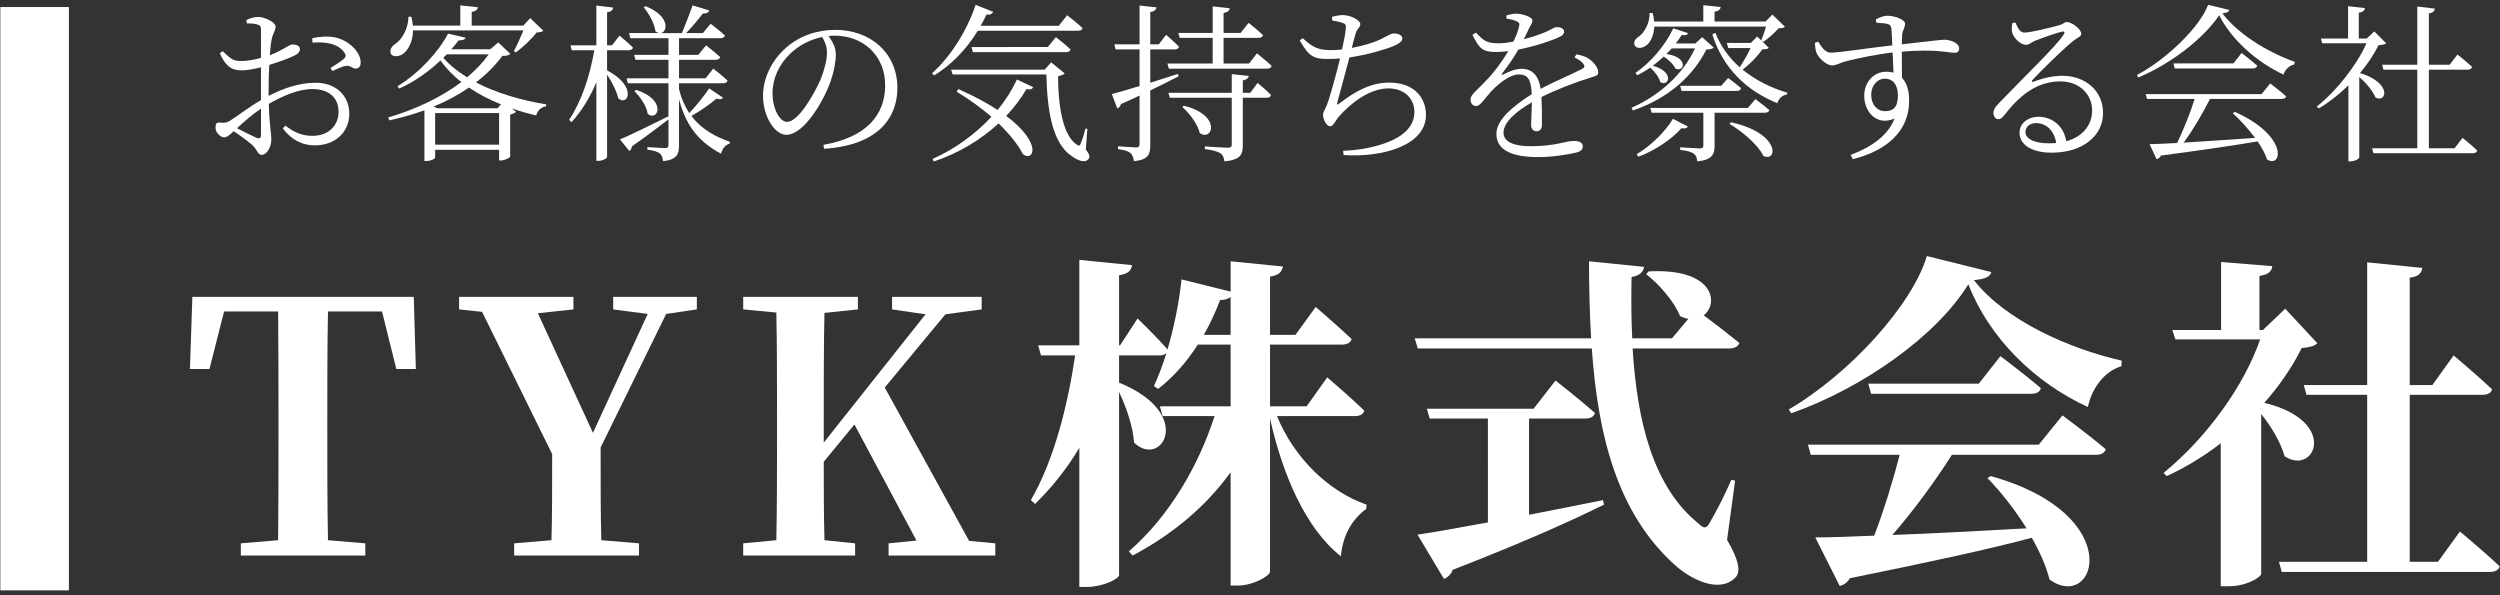
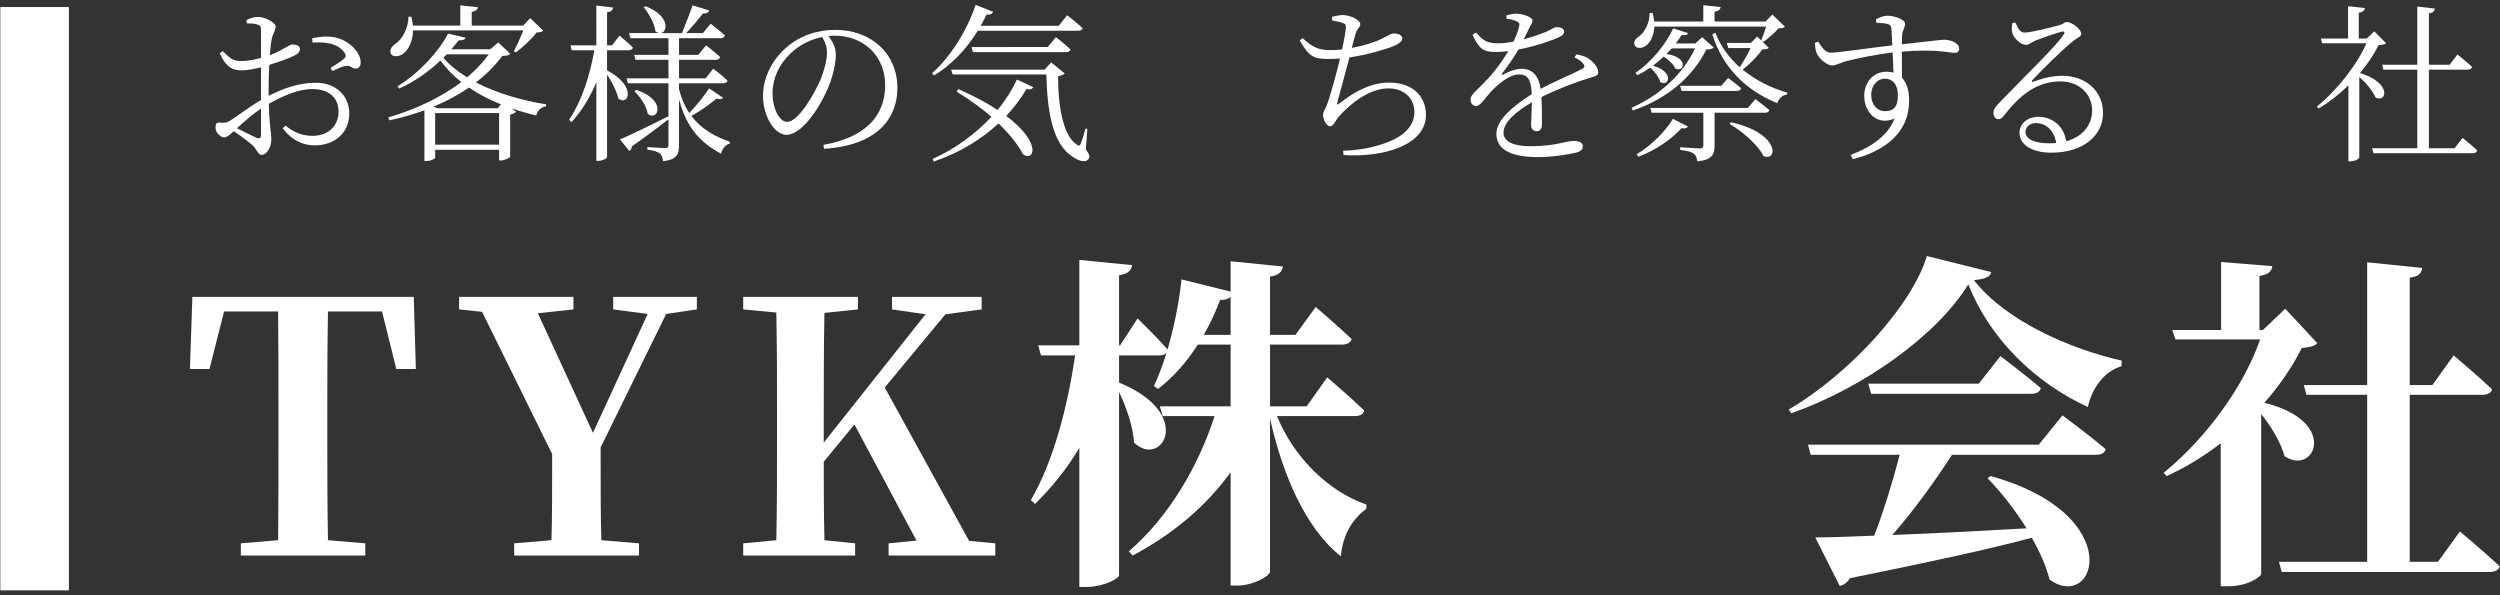
<svg xmlns="http://www.w3.org/2000/svg" version="1.1" x="0px" y="0px" width="294px" height="70px" viewBox="-0.04 -0.571 294 70" enable-background="new -0.04 -0.571 294 70" xml:space="preserve">
  <rect x="-0.04" y="-0.571" width="294" height="70" fill="#333333" stroke="none" />
  <defs>
</defs>
  <rect y="0.257" fill-rule="evenodd" clip-rule="evenodd" fill="#FFFFFF" width="8.061" height="68.6" />
  <path fill="#FFFFFF" d="M31.552,10.703c1.681-0.86,3.521-1.541,5.542-1.541c2.3,0,3.94,1.44,3.94,3.661  c0,2.041-1.54,3.701-4.061,3.701c-1.421,0-2.721-0.62-3.761-2l0.319-0.32c0.801,0.64,1.801,1.2,3.161,1.2  c1.98,0,3.08-1.26,3.08-2.84c0-1.5-0.96-2.661-3.101-2.661c-1.66,0-3.521,0.84-5.101,1.74c0.08,2.721,0.3,3.461,0.3,4.181  c0,0.9-0.54,1.82-1.141,1.82c-0.46,0-0.5-0.62-1.14-1.2c-0.44-0.38-1.4-1.101-2.141-1.581c-0.6,0.56-0.86,0.72-1.141,0.72  c-0.22,0-0.439-0.14-0.64-0.34c-0.26-0.26-0.36-0.52-0.36-0.82c0-0.46,0.12-0.62,0.561-0.58c0.54,0.08,0.8-0.02,1.14-0.22  c0.74-0.44,2.301-1.66,3.642-2.42v-1.16V7.342c-0.721,0.18-1.621,0.36-2.201,0.36c-0.979,0-1.82-0.18-2.641-2l0.341-0.26  c1.02,1,1.32,1.2,2.38,1.16c0.561-0.02,1.32-0.14,2.121-0.36c0-1.48,0.02-2.821,0-3.301c0-0.44-0.08-0.52-0.4-0.62  c-0.34-0.12-0.74-0.14-1.261-0.14l-0.06-0.38c0.42-0.22,0.9-0.38,1.4-0.38c0.76,0,2.04,0.64,2.04,1.12c0,0.48-0.3,0.78-0.439,1.42  c-0.101,0.42-0.181,1.12-0.24,1.96c1.56-0.58,2.22-1.24,2.641-1.26c0.359,0,0.88,0.08,0.899,0.52c0,0.34-0.22,0.58-0.64,0.78  c-0.74,0.38-2,0.8-2.961,1.1c-0.06,0.9-0.08,1.86-0.08,2.781V10.703z M30.652,12.203c-0.961,0.64-1.98,1.521-2.821,2.301  c0.74,0.38,1.641,0.84,2.261,1.12c0.42,0.18,0.561,0.02,0.561-0.36V12.203z M36.673,3.921c1.001-0.2,1.78-0.26,2.661-0.1  c1.54,0.3,2.98,1.621,3.04,2.881c0.021,0.4-0.12,0.74-0.5,0.78c-0.46,0.1-0.64-0.42-1.28-0.3c-0.34,0.04-1.12,0.4-1.54,0.6  l-0.22-0.36c0.399-0.26,1.32-0.82,1.6-1.101c0.221-0.24,0.24-0.4,0.021-0.72c-0.8-1.121-2.341-1.26-3.741-1.161L36.673,3.921z" />
  <path fill="#FFFFFF" d="M59.974,5.761c-0.18,0.18-0.42,0.24-0.94,0.24c-0.84,1.14-1.88,2.181-3.101,3.121  c2.421,1.26,5.382,2.121,8.262,2.581l-0.04,0.24c-0.54,0.06-0.96,0.46-1.14,1.06c-0.98-0.22-1.921-0.5-2.86-0.82l0.5,0.4  c-0.101,0.1-0.381,0.26-0.7,0.32v4.961c-0.021,0.12-0.681,0.439-1.101,0.439h-0.2v-1.26h-7.521v0.92c0,0.101-0.42,0.4-1.061,0.4  h-0.199v-5.961c-1.28,0.46-2.661,0.86-4.121,1.18l-0.141-0.34c3.221-0.94,6.241-2.381,8.603-4.161c-0.961-0.76-1.78-1.6-2.461-2.541  c-1.34,1.28-3.001,2.48-4.841,3.301l-0.22-0.26c2.6-1.58,4.921-4.161,5.961-6.201l2.061,0.48c-0.061,0.2-0.301,0.32-0.82,0.32  c-0.26,0.34-0.54,0.68-0.86,1.04h4.581l0.94-0.8L59.974,5.761z M48.531,3.001c-0.02,1.36-0.58,2.3-1.12,2.72  c-0.48,0.38-1.221,0.46-1.48,0.04c-0.18-0.42,0.061-0.84,0.44-1.12c0.82-0.48,1.62-1.82,1.62-3.241h0.34  c0.101,0.36,0.16,0.72,0.181,1.04h5.581V0.06l2.061,0.22c-0.04,0.28-0.24,0.48-0.721,0.54v1.62h6.062l0.82-0.88l1.54,1.48  c-0.14,0.14-0.36,0.18-0.78,0.2c-0.56,0.74-1.64,1.76-2.46,2.361l-0.221-0.16c0.341-0.64,0.801-1.661,1.12-2.44H48.531z   M58.874,11.703c-1.36-0.54-2.621-1.2-3.762-1.98c-1.24,0.86-2.62,1.601-4.16,2.241l0.439,0.2h7.082L58.874,11.703z M58.653,16.444  v-3.721h-7.521v3.721H58.653z M52.492,5.821c-0.12,0.14-0.26,0.26-0.4,0.4c0.74,0.86,1.7,1.62,2.801,2.3  c1-0.84,1.86-1.74,2.541-2.701H52.492z" />
  <path fill="#FFFFFF" d="M71.352,7.702c3.601,1.9,2.46,4.281,1.319,3.301c-0.18-0.84-0.76-1.96-1.319-2.8v9.682  c0,0.181-0.541,0.46-1.001,0.46h-0.26V9.102c-0.72,1.72-1.66,3.301-2.921,4.701l-0.279-0.28c1.52-2.3,2.44-5.221,2.96-8.182h-2.66  l-0.141-0.58h3.041V0.08l1.98,0.24c-0.06,0.3-0.22,0.48-0.72,0.56v3.881h0.58l0.88-1.14c0,0,0.98,0.8,1.58,1.4  c-0.04,0.22-0.26,0.32-0.52,0.32h-2.521V7.702z M84.994,10.922c-0.16,0.18-0.32,0.24-0.761,0.1c-0.7,0.6-1.88,1.44-2.96,2.041  c1.2,1.6,2.86,2.46,4.521,3.041l-0.02,0.22c-0.48,0.12-0.86,0.56-1.021,1.18c-2.36-1.28-4.021-2.94-4.941-6.401v5.401  c0,1-0.199,1.7-1.88,1.88c-0.04-0.38-0.141-0.72-0.36-0.899c-0.26-0.2-0.68-0.36-1.48-0.461v-0.3c0,0,1.7,0.12,2.061,0.12  c0.32,0,0.42-0.1,0.42-0.38v-3.001c-1.02,0.78-2.44,1.88-4.301,3.181c-0.02,0.24-0.14,0.44-0.3,0.54l-1.101-1.36  c0.98-0.4,3.321-1.541,5.661-2.701l0.04,0.08V9.222h-4.78l-0.141-0.58h4.921V6.461h-3.881l-0.159-0.58h4.04v-1.96h-4.48l-0.16-0.6  h3.561c-0.14-0.02-0.3-0.08-0.46-0.22c-0.1-0.94-0.78-2.1-1.38-2.82l0.22-0.12c2.9,1.12,2.62,3.061,1.78,3.161h2.501  c0.399-0.96,0.92-2.32,1.26-3.261l1.961,0.6c-0.08,0.22-0.32,0.38-0.761,0.36c-0.5,0.66-1.26,1.56-1.96,2.3h1.96l0.92-1.1  c0,0,1.021,0.78,1.681,1.38c-0.06,0.22-0.26,0.32-0.52,0.32h-4.882v1.96h2.261l0.92-1.12c0,0,1.021,0.8,1.661,1.38  c-0.061,0.22-0.24,0.32-0.521,0.32h-4.321v2.181h3.121l0.9-1.14c0,0,1.06,0.8,1.68,1.4c-0.04,0.22-0.239,0.32-0.52,0.32h-5.182v0.7  c0.28,1.12,0.7,2.041,1.2,2.8c0.881-0.9,1.841-2.14,2.341-2.9L84.994,10.922z M74.792,10.002c3.681,1.22,2.521,3.781,1.34,2.82  c-0.12-0.9-0.88-2.021-1.58-2.681L74.792,10.002z" />
  <path fill="#FFFFFF" d="M96.793,16.464c4.9-0.86,7.262-3.381,7.262-7.001c0-3.561-2.641-5.841-5.941-5.841  c-0.24,0-0.48,0.02-0.721,0.04c0.46,0.64,0.86,1.34,0.86,2.12c0,0.96-0.22,2.081-0.62,3.221c-0.84,2.4-3.16,6.281-5.201,6.281  c-1.34,0-2.74-2.12-2.74-4.581c0-2.021,0.96-4.101,2.66-5.622c1.641-1.46,3.701-2.14,5.842-2.14c4.12,0,7.301,2.701,7.301,6.841  c0,3.321-2.08,6.722-8.621,7.142L96.793,16.464z M96.652,3.781c-1.4,0.28-2.76,0.98-3.78,1.98c-1.28,1.24-2.061,2.861-2.061,4.621  c0,1.92,0.88,3.381,1.7,3.381c1.32,0,3.161-3.161,3.981-5.061c0.38-0.96,0.72-2.181,0.72-3.081  C97.213,4.901,96.993,4.381,96.652,3.781z" />
  <path fill="#FFFFFF" d="M114.952,3.041c-1.421,2.3-3.201,4.081-5.142,5.261l-0.24-0.26c1.961-1.741,4.001-4.701,5.121-8.042  l2.061,0.82c-0.1,0.24-0.38,0.38-0.78,0.32c-0.22,0.46-0.439,0.9-0.68,1.32h9.182l0.98-1.24c0,0,1.101,0.84,1.82,1.521  c-0.04,0.2-0.24,0.3-0.521,0.3H114.952z M121.474,9.682c-0.141,0.22-0.301,0.32-0.801,0.22c-0.62,1.06-1.42,2.141-2.38,3.161  c4.301,3.221,3.24,5.441,1.96,4.5c-0.48-0.98-1.46-2.26-2.86-3.62c-2.001,1.84-4.562,3.461-7.622,4.48l-0.14-0.3  c2.7-1.2,5.081-2.98,6.921-4.961c-1.16-1-2.521-2-4.08-2.941l0.18-0.32c1.9,0.84,3.421,1.66,4.621,2.46  c0.96-1.16,1.72-2.38,2.28-3.581L121.474,9.682z M127.654,17.004c0.42,0.56,0.521,0.86,0.32,1.12c-0.36,0.5-1.221,0.22-1.921-0.3  c-2.38-1.521-2.94-5.501-3.04-9.642h-11.022l-0.18-0.561h11.002l0.76-0.86l1.601,1.3c-0.14,0.14-0.4,0.26-0.78,0.32  c-0.02,3.041,0.46,7.001,2.241,8.082c0.22,0.14,0.319,0.12,0.399-0.12c0.221-0.5,0.42-1.16,0.58-1.8l0.221,0.04L127.654,17.004z   M123.174,4.961l0.96-1.161c0,0,1.061,0.82,1.721,1.44c-0.04,0.22-0.24,0.32-0.521,0.32h-10.962l-0.16-0.6H123.174z" />
-   <path fill="#FFFFFF" d="M138.572,8.402c-0.899,0.46-2.02,1.021-3.34,1.661v6.421c0,1.08-0.2,1.72-1.921,1.9  c-0.06-0.399-0.16-0.76-0.4-0.939c-0.26-0.24-0.7-0.381-1.479-0.48v-0.34c0,0,1.74,0.14,2.1,0.14c0.341,0,0.44-0.1,0.44-0.4v-5.701  c-0.68,0.32-1.4,0.66-2.181,1c-0.06,0.26-0.24,0.44-0.439,0.52l-0.641-1.7c0.66-0.16,1.841-0.5,3.261-0.94V5.241h-2.82l-0.141-0.6  h2.961V0.08l2,0.22c-0.06,0.28-0.26,0.48-0.739,0.54v3.801h1l0.86-1.12c0,0,0.939,0.82,1.52,1.4c-0.06,0.22-0.239,0.32-0.52,0.32  h-2.86v3.921c1.02-0.32,2.14-0.68,3.24-1.04L138.572,8.402z M138.532,3.301h4.041V0.18l2.001,0.22c-0.04,0.28-0.24,0.48-0.721,0.56  v2.34h2.001l0.94-1.18c0,0,1.04,0.82,1.7,1.44c-0.061,0.22-0.261,0.32-0.54,0.32h-4.102v3.021h3.001l0.92-1.201  c0,0,1.08,0.86,1.74,1.48c-0.06,0.22-0.26,0.32-0.52,0.32h-11.583l-0.16-0.6h5.321V3.881h-3.881L138.532,3.301z M147.854,9.182  c0,0,1,0.82,1.58,1.42c-0.06,0.22-0.22,0.32-0.5,0.32h-2.82v5.562c0,1.08-0.22,1.74-2.16,1.92c-0.061-0.4-0.16-0.74-0.46-0.94  c-0.341-0.22-0.86-0.38-1.841-0.5v-0.32c0,0,2.261,0.16,2.681,0.16c0.38,0,0.48-0.1,0.48-0.4v-5.481h-7.282l-0.16-0.58h7.442v-2.2  l2,0.22c-0.06,0.28-0.26,0.44-0.7,0.52v1.46h0.88L147.854,9.182z M139.192,11.863c4.481,1.12,3.381,4.241,1.86,3.221  c-0.22-1.041-1.22-2.341-2.06-3.081L139.192,11.863z" />
  <path fill="#FFFFFF" d="M156.612,1.4c0.439-0.1,0.859-0.2,1.26-0.2c0.9,0,2.061,0.601,2.061,1.061c0,0.4-0.4,0.52-0.561,1.14  c-0.14,0.44-0.26,0.96-0.439,1.66c1.34-0.24,2.641-0.64,3.48-1.06c0.74-0.38,1.141-0.64,1.46-0.64c0.421,0,1.001,0.14,1.001,0.62  c0,0.34-0.54,0.68-1.261,0.96c-0.82,0.3-2.761,0.92-4.961,1.24c-0.4,1.56-1.08,4-1.38,5.121c-0.12,0.46-0.12,0.56,0.319,0.2  c1.86-1.42,3.641-2.36,5.741-2.36c2.94,0,4.321,1.78,4.321,3.801c0,3.601-5.121,5.021-9.683,4.721l-0.06-0.5  c1.54-0.061,2.86-0.28,3.921-0.581c3.541-0.96,4.461-2.561,4.461-3.98c0-1.761-1.38-2.781-3.041-2.781  c-2.22,0-4.44,1.72-5.881,3.361c-0.3,0.34-0.601,1.1-0.98,1.1c-0.399,0-0.84-0.74-0.84-1.36c0-0.32,0.14-0.4,0.44-1.12  c0.42-1.08,1.18-3.921,1.56-5.501c-0.439,0.04-0.88,0.06-1.32,0.06c-1.68,0-2.28-0.16-3.421-2.18l0.36-0.26  c1.16,1.12,1.961,1.4,3.261,1.4c0.42,0,0.88-0.02,1.36-0.08c0.22-1.02,0.42-2.081,0.44-2.521c0.04-0.4-0.08-0.5-0.4-0.6  c-0.32-0.12-0.7-0.2-1.2-0.28L156.612,1.4z" />
  <path fill="#FFFFFF" d="M185.354,5.821c0.721,0.14,1.141,0.28,1.48,0.54c0.5,0.34,1.08,1,1.08,1.561c0,0.36-0.2,0.42-0.98,0.66  c-1.54,0.46-3.881,1.34-5.701,2.26c0.061,1.141,0.061,2.601,0.061,3.241c0,0.48-0.221,0.78-0.62,0.78c-0.34,0-0.66-0.22-0.66-0.76  c0-0.48,0.08-1.56,0.1-2.641c-1.94,1.101-3.341,2.381-3.341,3.561c0,1.12,1.28,1.6,3.181,1.6c2.961,0,4.121-0.62,5.081-0.62  c0.7,0,1.061,0.24,1.061,0.62c0,0.3-0.1,0.56-0.74,0.741c-0.66,0.18-2.78,0.54-4.48,0.54c-3.721,0-4.941-1.161-4.941-2.741  c0-1.581,1.82-3.181,4.161-4.661c-0.08-1.7-0.46-2.32-1.501-2.32c-1.12,0-2.44,1.12-3.28,2c-0.7,0.76-1.261,1.701-1.74,1.721  c-0.4,0-0.681-0.3-0.681-0.8c0-0.54,0.74-1.04,1.641-2c1.04-1.04,2.041-2.38,2.801-3.661c-0.5,0.06-0.98,0.1-1.44,0.1  c-1.641,0-1.98-0.44-2.78-2.021l0.42-0.26c0.8,0.84,1.141,1.26,2.62,1.26c0.54,0,1.16-0.08,1.78-0.2  c0.32-0.66,0.561-1.26,0.66-1.761c0.101-0.36,0.04-0.5-0.359-0.66c-0.24-0.12-0.66-0.22-1.12-0.28V1.24  c0.399-0.1,0.819-0.22,1.14-0.2c0.62,0,1.921,0.34,1.921,0.82c0,0.28-0.16,0.42-0.38,0.86c-0.141,0.32-0.4,0.82-0.641,1.32  c1.021-0.26,1.98-0.6,2.601-0.86c0.84-0.38,0.98-0.56,1.28-0.56c0.44,0,0.86,0.16,0.86,0.54c0,0.26-0.181,0.44-0.561,0.62  c-0.82,0.4-2.801,1.081-4.821,1.48c-0.479,0.82-1.04,1.7-1.92,2.821c-0.08,0.1-0.02,0.2,0.12,0.12c0.64-0.32,1.4-0.68,2.2-0.68  c1.261,0,2.021,0.86,2.221,2.36c1.62-0.88,3.661-1.7,4.861-2.34c0.34-0.18,0.38-0.36,0.1-0.68c-0.2-0.26-0.6-0.5-0.98-0.68  L185.354,5.821z" />
  <path fill="#FFFFFF" d="M201.493,5.021c-0.18,0.16-0.38,0.22-0.86,0.22c-1.56,3.101-4.4,5.721-8.642,7.182l-0.16-0.32  c3.441-1.52,6.122-4.081,7.462-6.981h-2.74c-0.2,0.22-0.4,0.44-0.62,0.66c2.7,0.38,2.08,2.241,1.04,1.701  c-0.2-0.48-0.78-1.041-1.36-1.4c-0.4,0.38-0.84,0.74-1.28,1.08c2.641,0.72,1.84,2.561,0.86,1.9c-0.12-0.56-0.66-1.24-1.16-1.68  c-0.501,0.34-1.001,0.64-1.521,0.9l-0.221-0.28c1.801-1.22,3.562-3.321,4.441-5.241l1.74,0.56c-0.08,0.2-0.24,0.3-0.74,0.22  c-0.2,0.32-0.439,0.66-0.7,1h2.301l0.8-0.74L201.493,5.021z M207.975,5.061c-0.14,0.14-0.38,0.16-0.78,0.18  c-0.5,0.76-1.44,1.72-2.3,2.38c1.5,1.22,3.301,2.141,5.241,2.701l-0.021,0.22c-0.54,0.08-0.96,0.44-1.141,1.02  c-3.66-1.48-6.401-4.141-7.642-8.082l0.36-0.2c0.601,1.581,1.601,2.941,2.86,4.061c0.44-0.66,0.94-1.541,1.28-2.261h-2.62l-0.18-0.6  h2.82l0.76-0.76l0.46,0.46c0.181-0.42,0.421-1.061,0.58-1.621h-13.143c-0.06,1.101-0.479,1.88-0.96,2.221  c-0.44,0.34-1.101,0.42-1.34,0c-0.181-0.4,0.06-0.78,0.439-1.021c0.681-0.46,1.341-1.62,1.301-2.8h0.359  c0.101,0.36,0.16,0.68,0.181,1h5.781V0.04l2.04,0.22c-0.04,0.28-0.24,0.48-0.72,0.54v1.16h6.001l0.8-0.82l1.48,1.44  c-0.14,0.14-0.359,0.16-0.76,0.18c-0.42,0.5-1.181,1.18-1.761,1.581l-0.26-0.16L207.975,5.061z M198.453,14.303  c-0.12,0.2-0.301,0.28-0.761,0.2c-1.02,1.2-3,2.581-5.061,3.361l-0.2-0.301c1.74-1.02,3.461-2.78,4.261-4.161L198.453,14.303z   M201.594,12.683v3.881c0,1-0.28,1.681-2.041,1.841c-0.02-0.36-0.14-0.7-0.38-0.881c-0.28-0.22-0.74-0.38-1.62-0.46v-0.32  c0,0,1.88,0.14,2.28,0.14c0.34,0,0.44-0.1,0.44-0.36v-3.841h-6.082l-0.159-0.56h11.482l0.88-1.04c0,0,1,0.74,1.641,1.3  c-0.061,0.22-0.261,0.3-0.521,0.3H201.594z M197.553,9.522h4.821l0.819-0.92c0,0,0.921,0.68,1.521,1.2  c-0.06,0.22-0.24,0.32-0.52,0.32h-6.481L197.553,9.522z M203.514,13.803c5.922,1.32,5.461,4.761,3.821,3.96  c-0.62-1.3-2.541-2.92-3.981-3.761L203.514,13.803z" />
  <path fill="#FFFFFF" d="M220.573,1.701c0.36-0.18,0.84-0.42,1.36-0.42c0.82,0,2.061,0.44,2.061,0.94c0,0.46-0.3,0.78-0.34,1.28  c-0.021,0.26-0.021,0.66-0.04,1.14c3.301-0.36,4.581-0.54,5.001-0.54c0.7,0,1.74,0.38,1.74,1.02c0,0.36-0.18,0.521-0.561,0.521  c-0.64,0-2.16-0.48-6.181-0.14c0,0.96,0.02,2.08,0.02,3.081c0.58,0.6,0.84,1.54,0.84,2.701c0,3.661-2.76,5.901-6.621,6.861  l-0.26-0.5c2.44-0.9,4.44-2.32,5.161-4.281c-1.961,0.9-3.561-0.64-3.561-2.68c0-1.46,0.979-2.821,2.62-2.821  c0.3,0,0.561,0.04,0.82,0.1c-0.021-0.6-0.061-1.46-0.101-2.36c-1.96,0.22-4.08,0.68-5.301,0.98c-0.9,0.22-1.3,0.54-1.82,0.54  c-0.66,0-1.601-0.9-1.82-1.46c-0.14-0.34-0.18-0.8-0.2-1.2l0.38-0.14c0.44,0.66,0.82,1.3,1.501,1.3c0.74,0.02,4.86-0.601,7.222-0.86  c-0.021-0.72-0.061-1.4-0.101-1.9c-0.04-0.4-0.14-0.52-0.46-0.62c-0.3-0.08-0.721-0.1-1.32-0.14L220.573,1.701z M223.153,10.643  c0-1.3-0.64-1.96-1.5-1.96c-1,0-1.641,0.88-1.641,1.9c0,1.14,0.7,1.92,1.621,1.92C222.634,12.503,223.153,12.023,223.153,10.643z" />
  <path fill="#FFFFFF" d="M236.973,2.081c0.26,0.58,0.52,1.18,1.04,1.18c0.8,0,3.32-0.64,4.221-0.9c0.44-0.14,0.5-0.34,0.78-0.34  c0.601,0,1.7,0.84,1.7,1.38c0,0.38-0.46,0.4-1.16,1.02c-1.021,0.84-3.681,3.421-4.581,4.421c-0.14,0.12-0.06,0.28,0.101,0.2  c0.92-0.34,2.1-0.7,3.44-0.7c2.601,0,4.821,1.701,4.761,4.481c-0.04,2.5-2.28,4.561-6.062,4.561c-2.24,0-3.761-0.9-3.761-2.34  c0-1.061,0.94-1.88,2.241-1.88c1.44,0,2.94,0.92,3.261,2.88c2-0.56,3-1.96,3.04-3.521c0.061-1.76-1.28-3.521-3.74-3.521  c-2.881,0-4.901,1.8-6.582,3.961c-0.3,0.38-0.46,0.5-0.76,0.48c-0.24,0-0.54-0.3-0.521-0.8c0.021-0.36,0.2-0.64,0.66-1.101  c3.141-3.281,6.762-6.721,7.602-8.062c0.181-0.3,0.061-0.38-0.18-0.34c-0.641,0.14-2.381,0.76-3.241,1.101  c-0.38,0.16-0.659,0.46-0.979,0.46c-0.761,0-1.501-0.86-1.66-1.44c-0.08-0.32-0.061-0.74,0.02-1.12L236.973,2.081z M241.773,16.244  c-0.26-1.541-1.24-2.34-2.381-2.34c-0.7,0-1.24,0.42-1.24,1.06c0,0.7,0.86,1.32,2.801,1.32  C241.233,16.284,241.514,16.264,241.773,16.244z" />
-   <path fill="#FFFFFF" d="M262.134,0.6c-0.08,0.24-0.319,0.34-0.819,0.4c1.74,2.32,5.141,4.501,8.501,5.701l-0.04,0.3  c-0.64,0.14-1.14,0.68-1.28,1.201c-3.24-1.521-6.181-4.201-7.562-6.982c-1.82,2.741-5.741,5.761-9.521,7.322l-0.141-0.3  c3.381-1.78,7.322-5.521,8.362-8.242L262.134,0.6z M266.936,9.242c0,0,1.14,0.86,1.88,1.521c-0.06,0.22-0.26,0.3-0.56,0.3h-8.402  c-0.84,1.68-2.04,3.721-3.101,5.141c2.36-0.14,5.301-0.36,8.402-0.56c-0.801-1.08-1.781-2.141-2.621-2.901l0.24-0.16  c6.441,2.88,5.521,6.741,3.78,5.581c-0.199-0.66-0.6-1.38-1.1-2.101c-2.761,0.46-6.382,1-11.362,1.66  c-0.12,0.24-0.32,0.381-0.521,0.42l-0.82-1.76c0.78-0.02,1.9-0.06,3.241-0.14c0.72-1.48,1.58-3.621,2.061-5.181h-5.602l-0.16-0.56  h13.623L266.936,9.242z M263.574,5.661c0,0,1.12,0.86,1.841,1.5c-0.061,0.22-0.26,0.32-0.54,0.32h-9.162l-0.16-0.6h7.062  L263.574,5.661z" />
  <path fill="#FFFFFF" d="M280.573,4.521c-0.181,0.14-0.42,0.18-0.9,0.22c-0.521,1.08-1.28,2.2-2.181,3.281  c3.861,1.16,3.101,3.601,1.82,2.86c-0.3-0.76-1.12-1.72-1.9-2.4v9.462c0,0.12-0.439,0.46-1.08,0.46h-0.2V9.462  c-1.08,1.06-2.28,2-3.48,2.72l-0.24-0.22c2.341-1.86,4.741-4.921,5.842-7.442h-5.201l-0.16-0.56h3.2V0.16l1.98,0.22  c-0.04,0.28-0.24,0.48-0.72,0.54v3.041h0.94l0.88-0.84L280.573,4.521z M289.555,15.644c0,0,1.08,0.86,1.721,1.48  c-0.04,0.22-0.24,0.32-0.5,0.32h-11.703l-0.159-0.581h5.32V7.622h-3.98l-0.16-0.58h4.141V0.2l2.061,0.24  c-0.04,0.3-0.22,0.5-0.7,0.56v6.041h2.44l0.921-1.2c0,0,1.06,0.84,1.72,1.46c-0.06,0.22-0.239,0.32-0.52,0.32h-4.562v9.242h3.021  L289.555,15.644z" />
  <path fill="#FFFFFF" d="M38.531,36.061c-0.081,4.1-0.081,8.282-0.081,12.505v2.009c0,4.1,0,8.241,0.081,12.382l4.388,0.369v1.435  H28.281v-1.435l4.388-0.369c0.041-4.059,0.041-8.2,0.041-12.382v-2.009c0-4.141,0-8.364-0.041-12.505h-6.355l-1.722,6.765h-2.296  l0.287-8.487h26.035l0.246,8.487h-2.297l-1.681-6.765H38.531z" />
  <path fill="#FFFFFF" d="M70.593,52.051c0,5.043,0,7.79,0.082,10.906l4.429,0.369v1.435H60.425v-1.435l4.388-0.369  c0.082-2.952,0.082-5.535,0.082-10.127l-8.241-16.728l-2.706-0.287v-1.476h13.448v1.476l-4.183,0.451l6.479,14.063l6.437-13.981  l-4.059-0.533v-1.476h9.84v1.476l-3.608,0.533L70.593,52.051z" />
  <path fill="#FFFFFF" d="M117.005,63.326v1.435h-12.546v-1.435l3.28-0.328l-7.299-13.653l-3.607,4.387c0,2.788,0,5.945,0.082,9.225  l3.607,0.369v1.435H87.361v-1.435l3.896-0.369c0.082-4.059,0.082-8.2,0.082-12.382v-2.009c0-4.1,0-8.241-0.082-12.382l-3.896-0.369  v-1.476h13.489v1.476l-3.936,0.41c-0.082,4.059-0.082,8.2-0.082,12.341v2.911l11.972-15.088l-3.936-0.574v-1.476h10.537v1.476  l-4.265,0.574l-7.134,8.61l9.922,18.04L117.005,63.326z" />
  <path fill="#FFFFFF" d="M150.133,48.36c2.05,5.002,6.149,8.897,10.537,10.415l-0.041,0.492c-1.887,1.435-2.747,3.28-2.993,5.576  c-4.142-3.28-6.848-9.594-8.323-16.195v17.999c0,0.533-2.05,1.641-3.731,1.641h-0.901V54.961c-2.829,3.936-6.725,7.257-11.521,9.799  l-0.451-0.492c4.715-4.059,8.2-10.045,10.086-15.908h-6.108l-0.328-1.148h8.323v-7.257h-3.854c-1.353,2.091-2.911,3.854-4.674,5.207  l-0.492-0.328c0.533-1.148,1.025-2.46,1.477-3.895c-0.205,0.205-0.492,0.287-0.861,0.287h-4.715v3.198  c9.02,3.69,4.961,10.168,1.763,7.052c-0.123-1.886-0.902-4.141-1.763-5.945v21.525c0,0.451-1.969,1.395-3.731,1.395h-0.942V52.092  c-1.436,2.419-3.198,4.633-5.208,6.601l-0.491-0.451c2.706-4.674,4.305-10.988,5.207-17.015h-4.019l-0.328-1.189h4.839V29.992  l6.19,0.615c-0.082,0.615-0.41,1.025-1.517,1.189v8.241h0.123l2.05-3.157c0,0,2.296,2.214,3.526,3.649  c0.737-2.542,1.353-5.412,1.64-8.241l5.781,1.435v-3.567l6.149,0.615c-0.123,0.574-0.409,1.025-1.517,1.189v6.847h2.993l2.378-3.28  c0,0,2.624,2.255,4.223,3.772c-0.123,0.451-0.573,0.656-1.147,0.656h-8.446v7.257h4.305l2.419-3.403c0,0,2.747,2.337,4.347,3.895  c-0.082,0.451-0.492,0.656-1.107,0.656H150.133z M144.68,38.808v-4.469c-0.246,0.246-0.697,0.369-1.23,0.369  c-0.574,1.476-1.188,2.829-1.927,4.1H144.68z" />
-   <path fill="#FFFFFF" d="M203.063,62.916c1.436,2.46,1.641,3.813,0.943,4.469c-1.927,1.886-5.289,0.123-7.134-1.558  c-6.643-6.027-8.979-14.965-9.718-25.42h-20.459l-0.369-1.189h20.747c-0.164-2.911-0.246-5.945-0.246-9.061l6.478,0.656  c-0.082,0.533-0.451,1.025-1.476,1.189c-0.041,2.419-0.041,4.838,0.082,7.216h4.674l1.927-2.296  c-0.328-0.041-0.656-0.164-0.983-0.328c-0.697-1.763-2.542-3.813-3.978-4.92l0.287-0.328c7.667-0.41,8.323,3.731,6.478,5.167  c1.066,0.779,2.87,2.173,4.183,3.239c-0.123,0.451-0.615,0.656-1.189,0.656h-11.356c0.532,8.61,2.419,16.318,7.79,20.623  c0.573,0.574,0.901,0.574,1.271-0.123c0.656-1.107,1.805-3.28,2.542-5.043l0.451,0.082L203.063,62.916z M179.775,59.964  c2.747-0.533,5.699-1.107,8.692-1.722l0.123,0.533c-3.813,1.886-9.348,4.387-17.794,7.667c-0.205,0.574-0.615,0.902-1.025,1.066  l-3.116-5.207c1.764-0.246,4.715-0.779,8.282-1.435V48.647h-6.847l-0.328-1.148h12.546l2.583-3.321c0,0,2.87,2.255,4.633,3.813  c-0.123,0.451-0.532,0.656-1.106,0.656h-6.643V59.964z" />
  <path fill="#FFFFFF" d="M234.143,31.427c-0.164,0.574-0.738,0.82-2.051,0.943c3.69,4.756,11.234,8.077,17.385,9.471l-0.041,0.656  c-2.214,0.656-3.567,2.911-3.937,4.797c-6.272-2.87-11.603-8.118-14.063-14.432c-3.731,6.068-12.424,12.218-20.828,15.17  l-0.287-0.451c7.175-4.182,14.555-12.341,16.235-18.04L234.143,31.427z M242.506,48.279c0,0,3.157,2.337,5.084,3.977  c-0.123,0.451-0.532,0.656-1.147,0.656h-16.934c-2.009,3.157-4.633,6.724-7.011,9.43c4.51-0.164,9.963-0.451,15.785-0.779  c-1.354-2.173-2.993-4.264-4.592-5.904l0.369-0.246c16.194,4.51,12.382,16.072,6.929,12.177c-0.41-1.599-1.148-3.28-2.091-4.92  c-4.92,1.312-11.645,2.788-21.402,4.756c-0.246,0.492-0.738,0.82-1.189,0.902l-2.87-5.699c1.682,0,4.06-0.082,6.93-0.205  c1.106-2.87,2.255-6.601,2.993-9.512h-10.455l-0.328-1.189h27.142L242.506,48.279z M235.208,41.309c0,0,2.952,2.214,4.756,3.772  c-0.123,0.451-0.532,0.656-1.106,0.656h-18.86l-0.328-1.189h12.997L235.208,41.309z" />
  <path fill="#FFFFFF" d="M272.477,39.792c-0.369,0.369-0.861,0.451-1.845,0.574c-1.066,2.173-2.583,4.387-4.388,6.437  c8.856,2.132,5.945,8.651,2.378,6.273c-0.45-1.64-1.558-3.485-2.747-4.961v18.819c0,0.287-1.558,1.436-3.854,1.436h-0.902V51.559  c-1.968,1.517-4.1,2.829-6.354,3.854l-0.369-0.369c5.166-4.223,9.512-10.332,11.356-15.703h-9.963l-0.369-1.107h5.74v-7.995  l6.027,0.492c-0.082,0.574-0.41,0.984-1.518,1.148v6.355h0.41l2.624-2.501L272.477,39.792z M289.245,61.932  c0,0,2.952,2.46,4.675,4.101c-0.123,0.45-0.574,0.655-1.148,0.655h-24.478l-0.327-1.188h10.373v-19.64h-7.135l-0.328-1.148h7.463  V30.279l6.478,0.656c-0.082,0.615-0.41,1.025-1.476,1.148v12.628h2.665l2.501-3.485c0,0,2.829,2.378,4.51,3.977  c-0.082,0.451-0.533,0.656-1.148,0.656h-8.527v19.64h3.32L289.245,61.932z" />
</svg>